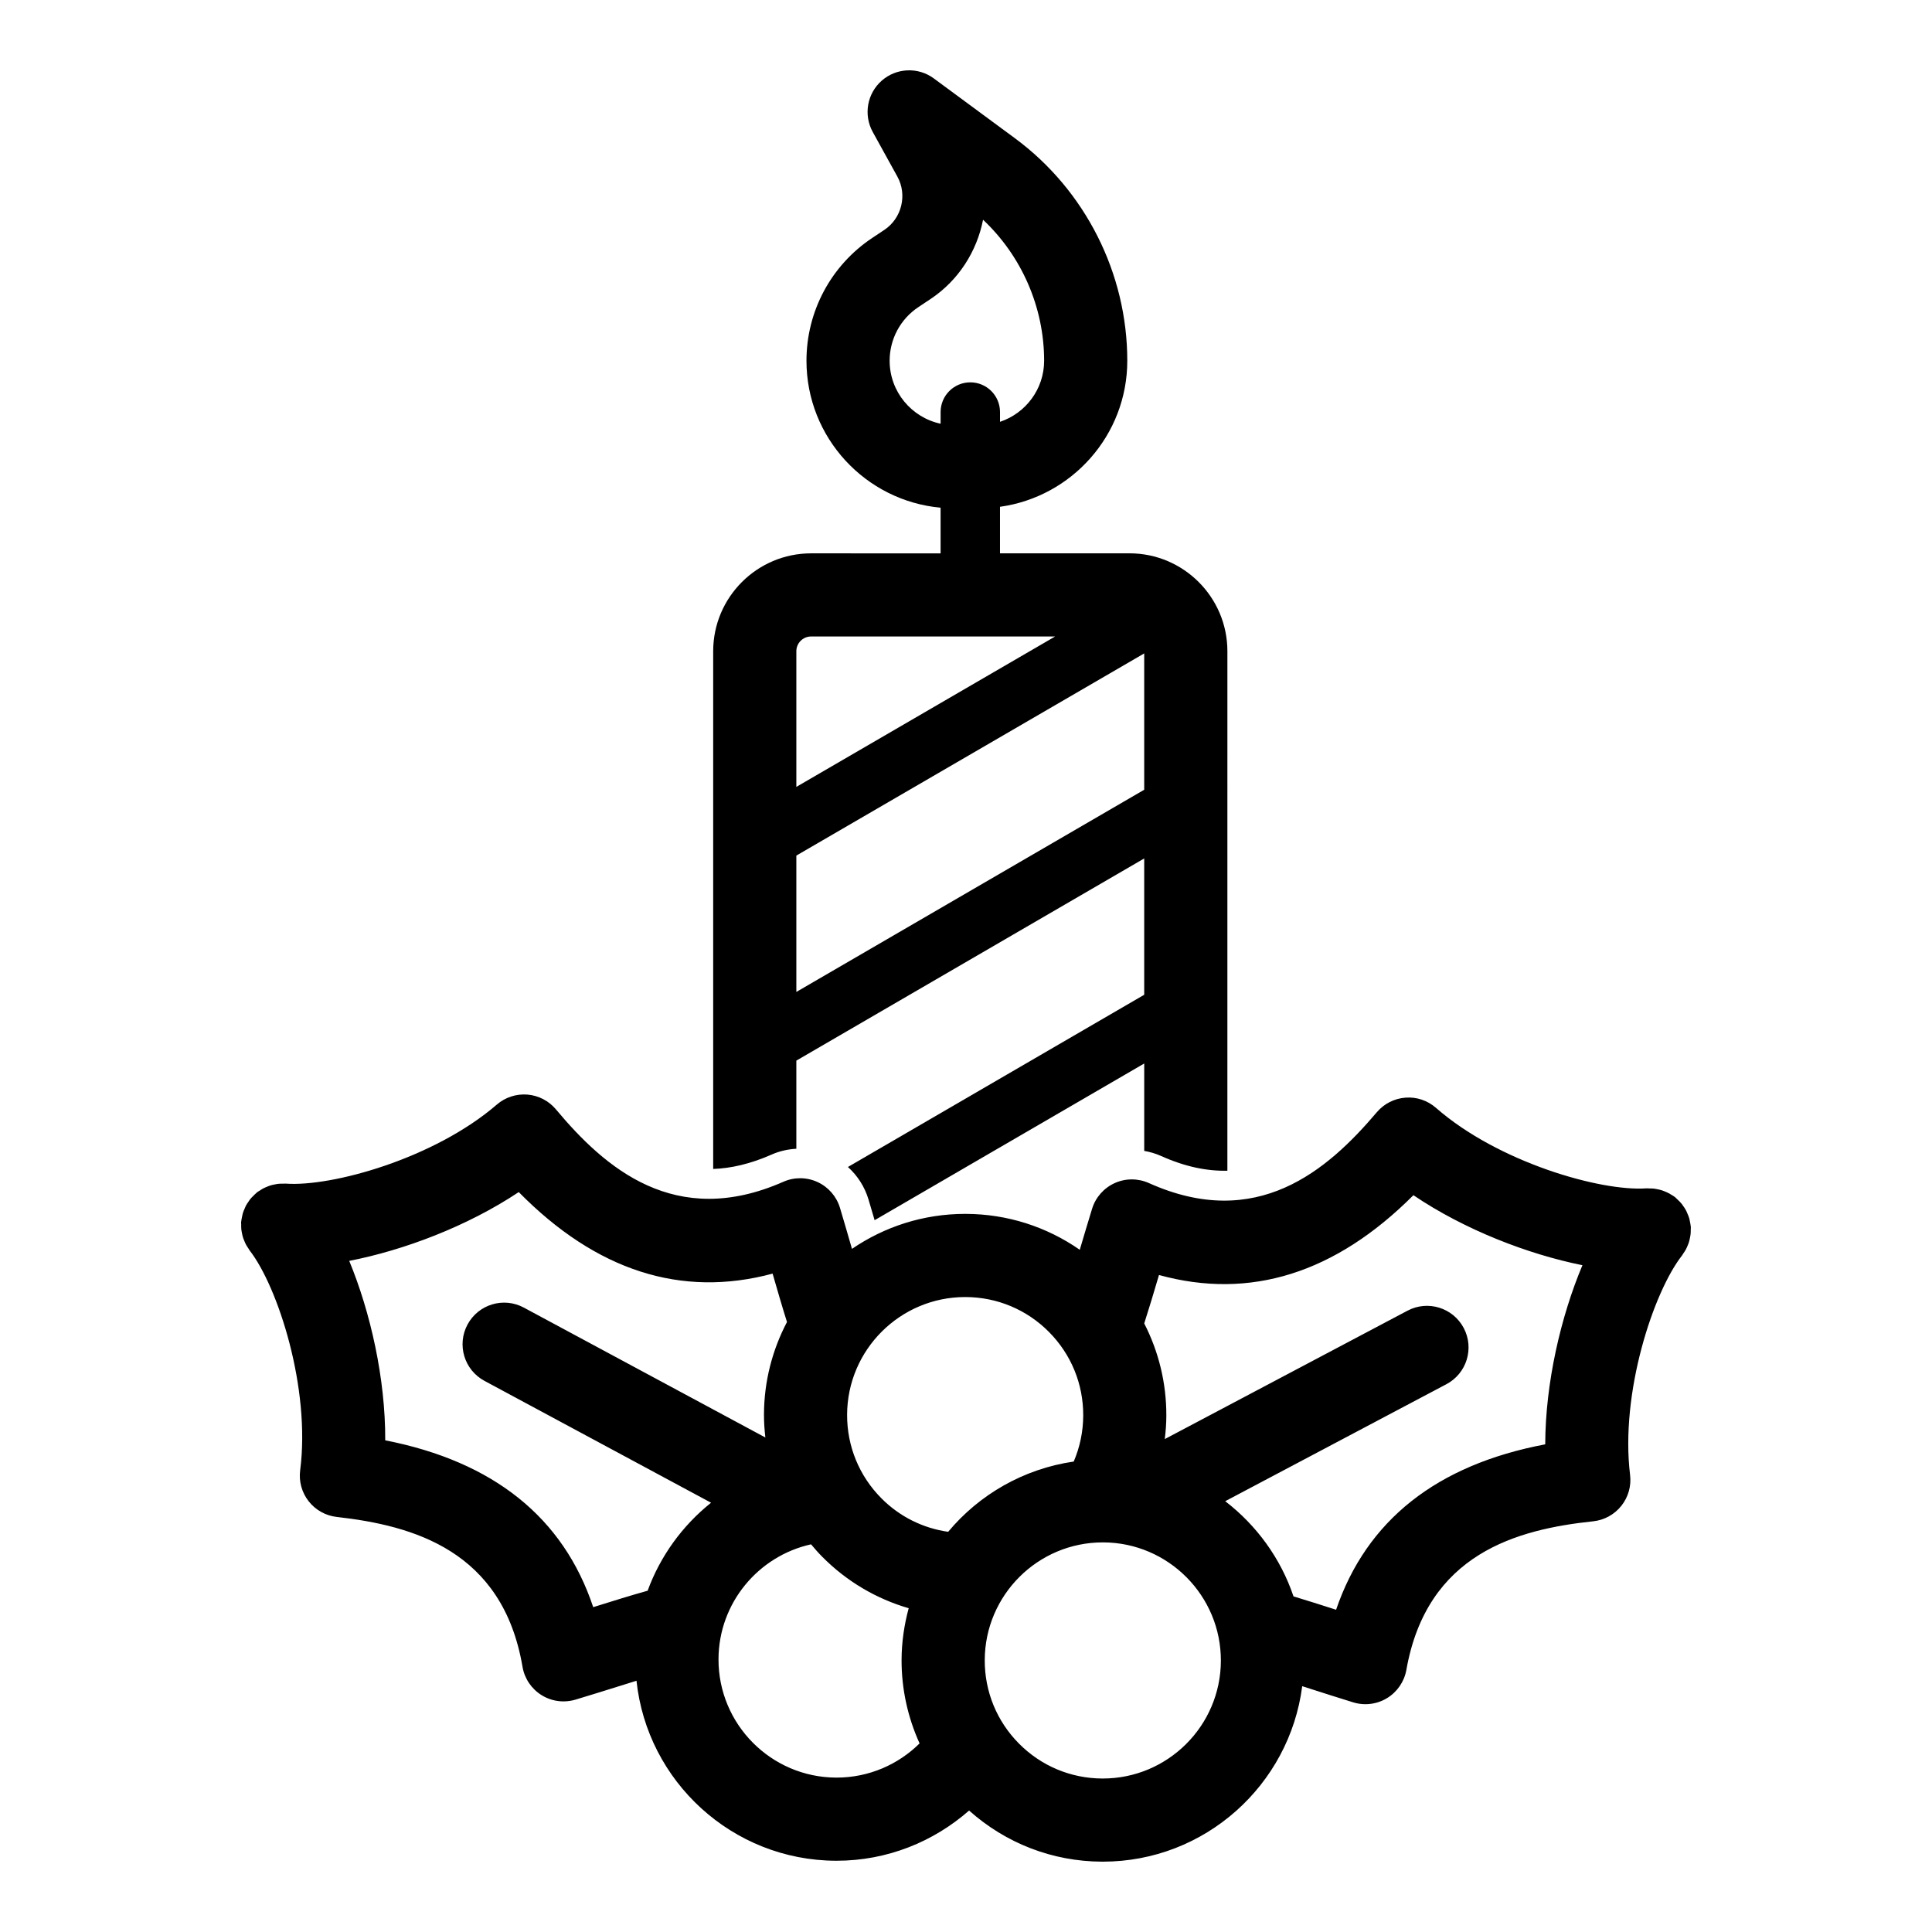
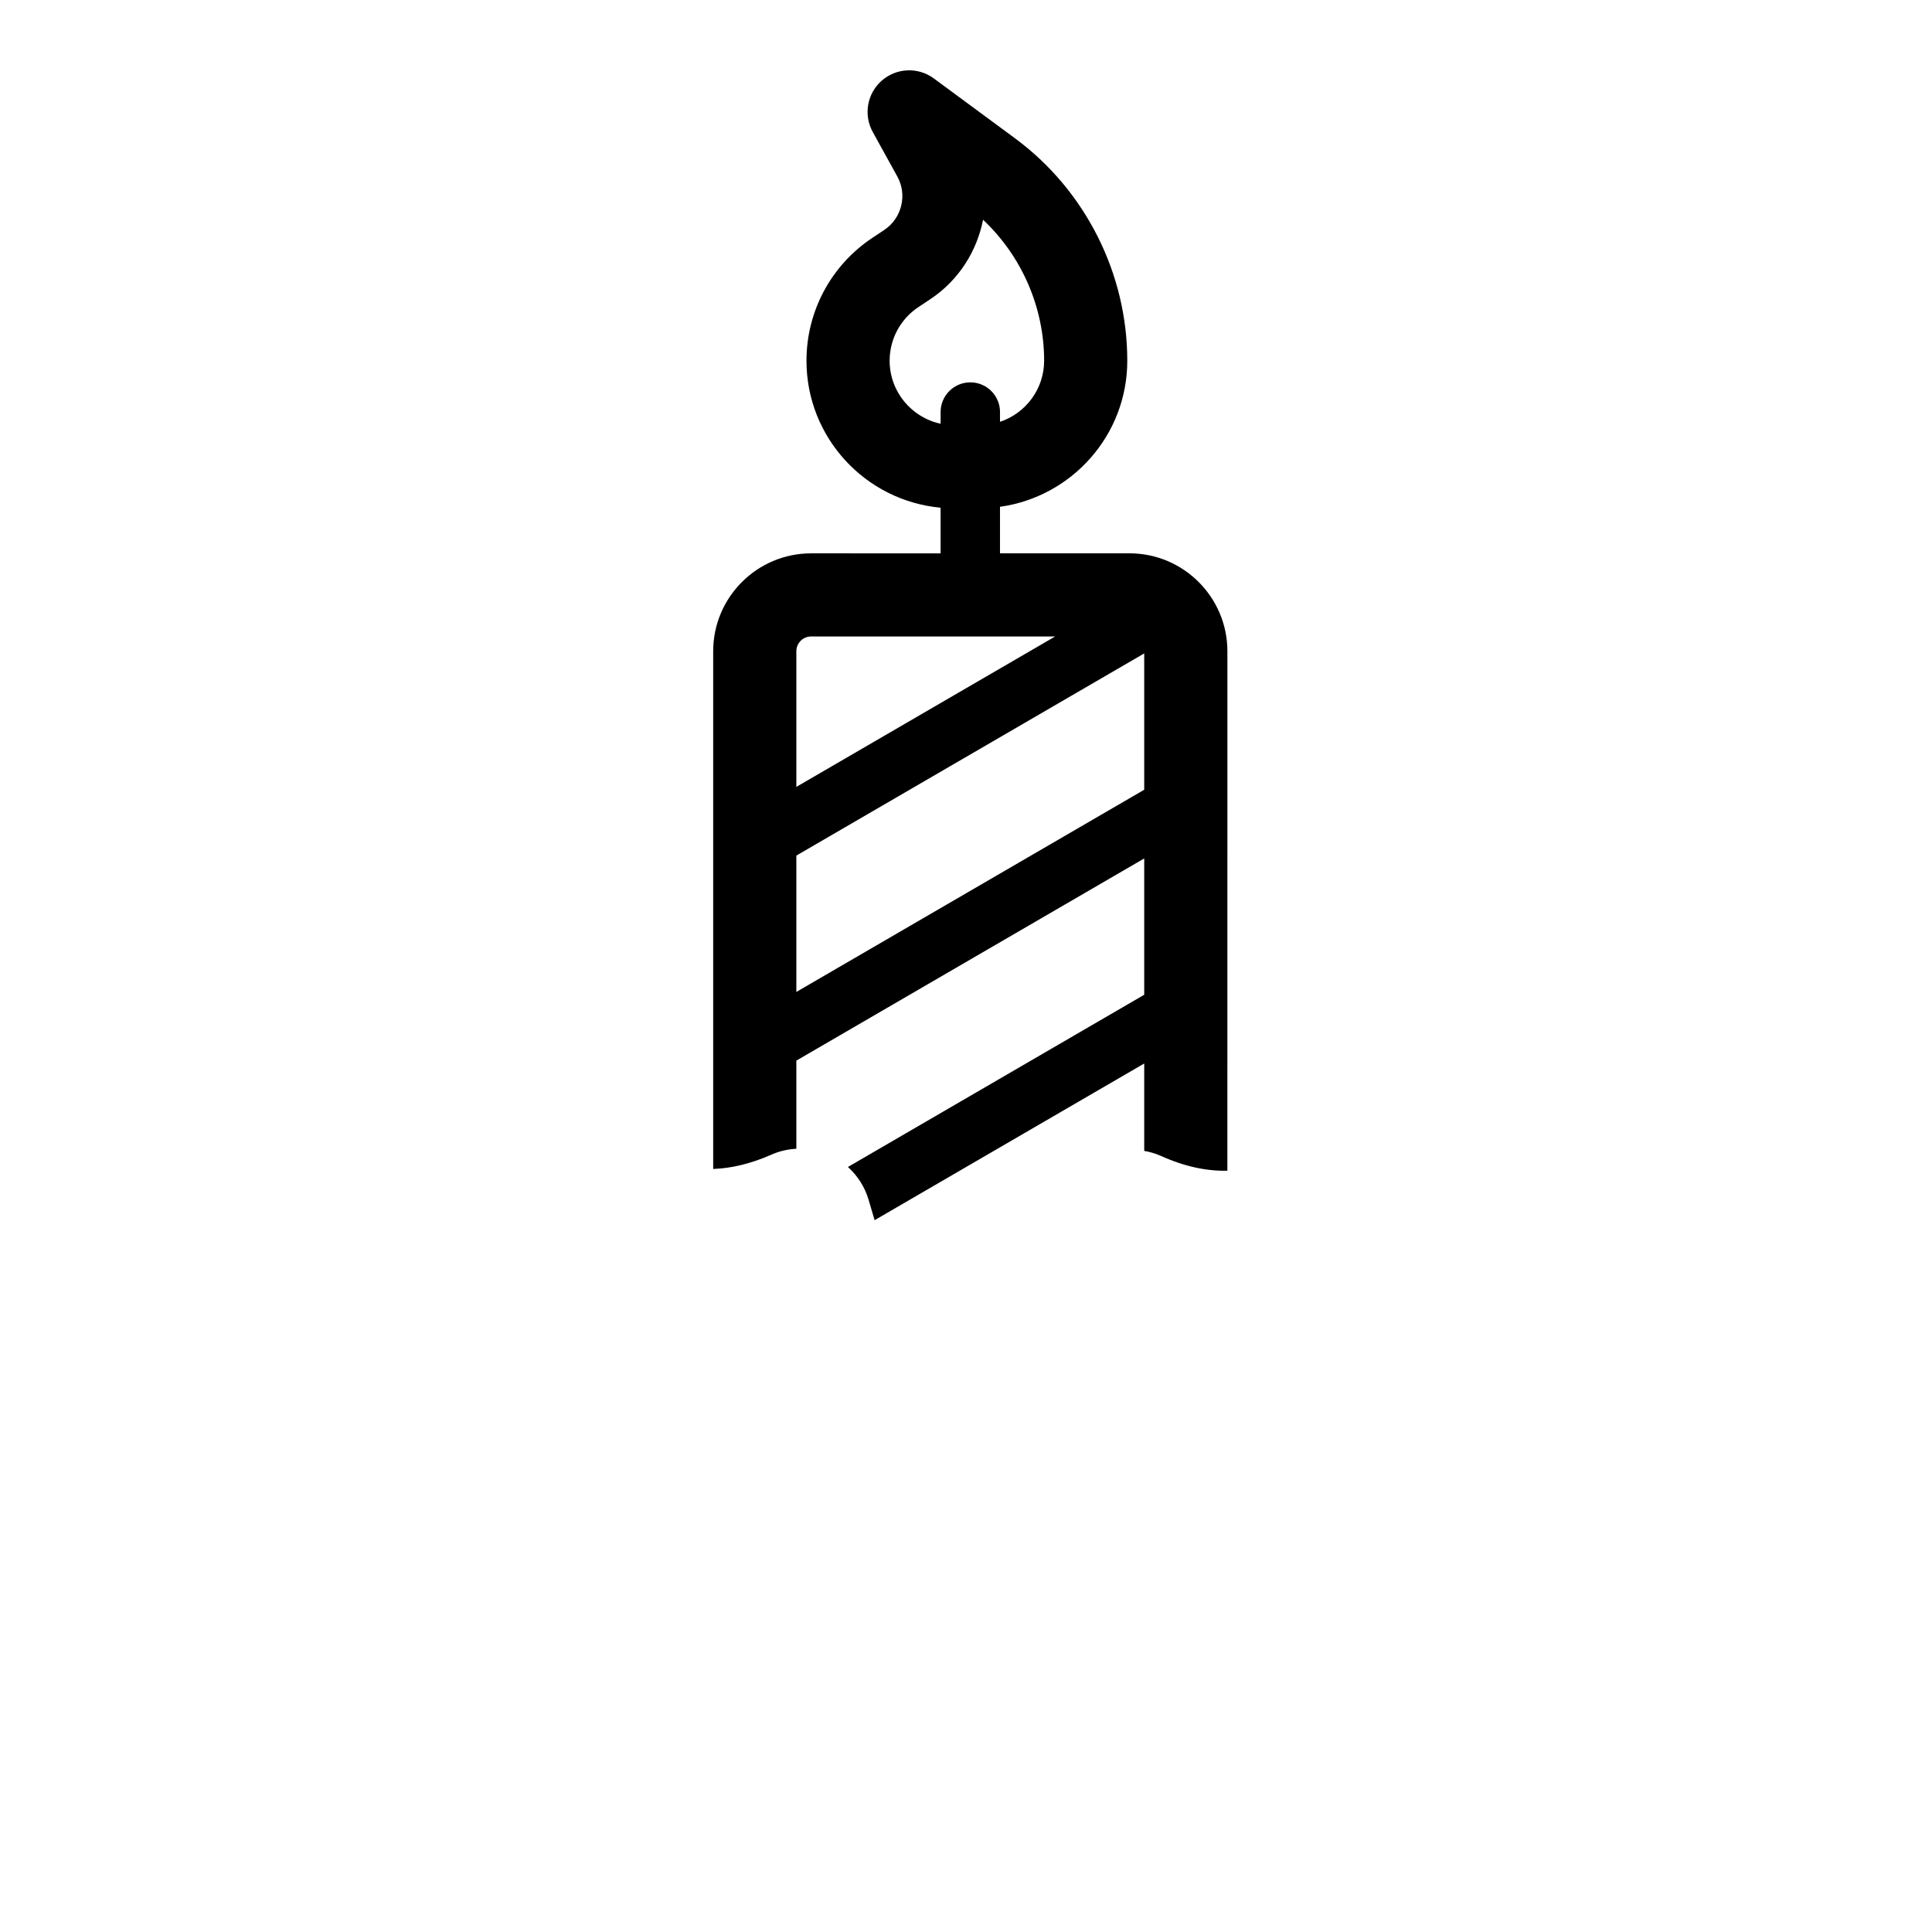
<svg xmlns="http://www.w3.org/2000/svg" fill="#000000" width="800px" height="800px" version="1.1" viewBox="144 144 512 512">
  <g>
-     <path d="m592.05 468.9c-0.039-0.414-0.125-0.82-0.211-1.227-0.062-0.297-0.105-0.602-0.195-0.887-0.133-0.445-0.32-0.867-0.508-1.293-0.094-0.211-0.168-0.434-0.277-0.641-0.254-0.496-0.574-0.957-0.906-1.414-0.078-0.105-0.145-0.223-0.227-0.332-0.355-0.449-0.77-0.863-1.207-1.262-0.094-0.09-0.18-0.188-0.281-0.27-0.121-0.102-0.207-0.223-0.332-0.32-0.336-0.266-0.707-0.457-1.062-0.676-0.125-0.074-0.242-0.164-0.367-0.234-0.484-0.273-0.984-0.492-1.492-0.684-0.172-0.066-0.332-0.137-0.508-0.191-0.469-0.152-0.941-0.254-1.422-0.344-0.25-0.047-0.5-0.102-0.758-0.129-0.414-0.043-0.824-0.047-1.242-0.047-0.234 0-0.461-0.039-0.703-0.023-12.148 0.867-39.293-6.879-55.812-21.34-2.223-1.941-5.102-2.93-8.078-2.695-2.949 0.219-5.68 1.613-7.59 3.863-13.121 15.484-31.844 31.594-60.406 18.77-2.883-1.293-6.18-1.293-9.059 0.012-2.879 1.301-5.059 3.777-5.988 6.797-1.184 3.84-2.25 7.445-3.266 10.875-8.805-6.129-19.23-9.477-30.188-9.516h-0.188c-11.113 0-21.438 3.43-29.992 9.273-0.988-3.426-2.027-7.027-3.18-10.871-0.91-3.023-3.074-5.512-5.941-6.836-2.871-1.324-6.168-1.355-9.059-0.074-28.656 12.621-47.262-3.617-60.273-19.188-1.895-2.266-4.621-3.68-7.562-3.918-2.949-0.234-5.859 0.715-8.094 2.641-16.617 14.348-43.789 21.848-55.957 20.953-0.25-0.02-0.488 0.023-0.734 0.02-0.383-0.004-0.766-0.008-1.148 0.027-0.352 0.035-0.691 0.102-1.035 0.172-0.363 0.07-0.719 0.141-1.074 0.246-0.332 0.102-0.652 0.234-0.977 0.367-0.344 0.141-0.688 0.281-1.016 0.457-0.316 0.168-0.605 0.367-0.902 0.562-0.227 0.152-0.469 0.262-0.688 0.43-0.086 0.066-0.145 0.148-0.223 0.215-0.266 0.219-0.5 0.461-0.742 0.707-0.273 0.27-0.559 0.535-0.801 0.832-0.199 0.242-0.363 0.512-0.539 0.77-0.223 0.328-0.461 0.648-0.641 0.996-0.152 0.285-0.266 0.594-0.395 0.895-0.152 0.352-0.312 0.699-0.422 1.062-0.094 0.312-0.148 0.637-0.219 0.957-0.082 0.391-0.172 0.777-0.211 1.176-0.008 0.094-0.039 0.18-0.047 0.27-0.02 0.242 0.023 0.477 0.02 0.715-0.004 0.395-0.008 0.789 0.027 1.18 0.035 0.352 0.102 0.691 0.168 1.031 0.07 0.359 0.137 0.711 0.246 1.062 0.105 0.352 0.242 0.691 0.383 1.027 0.133 0.32 0.262 0.641 0.426 0.949 0.188 0.352 0.406 0.676 0.629 1.004 0.137 0.199 0.23 0.414 0.379 0.605 7.477 9.645 16.176 36.473 13.367 58.242-0.379 2.93 0.434 5.887 2.258 8.207 1.824 2.324 4.504 3.82 7.434 4.148 20.16 2.277 43.98 8.844 49.234 39.711 0.527 3.113 2.371 5.852 5.055 7.519 1.762 1.094 3.777 1.652 5.809 1.652 1.062 0 2.133-0.152 3.172-0.465 4.051-1.219 7.836-2.398 11.402-3.516 1.648-0.516 3.231-1.012 4.769-1.488 2.816 26.688 25.395 47.602 52.832 47.699h0.188c13.449 0 25.723-5.051 35.121-13.305 9.727 8.68 22.094 13.504 35.246 13.547h0.188c27.066 0 49.473-20.297 52.848-46.5 0.715 0.23 1.402 0.445 2.137 0.684 3.559 1.141 7.332 2.352 11.375 3.598 1.062 0.328 2.156 0.488 3.242 0.488 2.004 0 3.996-0.547 5.742-1.617 2.695-1.648 4.555-4.375 5.106-7.481 5.465-30.832 29.328-37.238 49.508-39.371 2.938-0.312 5.625-1.785 7.465-4.102 1.84-2.309 2.672-5.266 2.312-8.195-2.66-21.785 6.227-48.547 13.766-58.145 0.145-0.184 0.234-0.387 0.367-0.578 0.234-0.336 0.461-0.672 0.656-1.031 0.164-0.301 0.289-0.609 0.422-0.922 0.148-0.344 0.289-0.688 0.398-1.047 0.105-0.344 0.176-0.691 0.246-1.043 0.07-0.348 0.141-0.691 0.18-1.047 0.039-0.391 0.039-0.777 0.039-1.168 0-0.242 0.039-0.477 0.023-0.723 0-0.086-0.031-0.172-0.039-0.262zm-276.42 96.656c-4.559 1.273-9.27 2.746-14.301 4.32-0.039 0.012-0.078 0.023-0.121 0.039-7.922-23.754-26.395-38.582-55.117-44.215 0.066-16.355-3.914-33.941-9.543-47.555 14.457-2.809 31.316-9.16 44.926-18.23 20.535 20.859 43.098 28.102 67.273 21.609 0.012 0.039 0.023 0.078 0.035 0.121 1.289 4.473 2.508 8.672 3.777 12.699-3.848 7.332-6.07 15.648-6.098 24.484-0.008 2.066 0.137 4.106 0.367 6.125l-64.004-34.422c-5.363-2.891-12.043-0.879-14.926 4.484-2.883 5.363-0.875 12.043 4.488 14.926l60.051 32.297c-7.559 6.047-13.422 14.078-16.809 23.316zm50.074 49.527h-0.109c-17.254-0.062-31.238-14.145-31.184-31.398 0.055-14.891 10.559-27.328 24.523-30.422 0.961 1.141 1.941 2.266 3.008 3.336 6.457 6.504 14.309 11.105 22.871 13.598-1.176 4.363-1.871 8.926-1.887 13.656-0.027 7.777 1.656 15.289 4.773 22.168-5.66 5.598-13.434 9.062-21.996 9.062zm29.57-65.137c-6.684-0.961-12.852-4.008-17.695-8.883-5.887-5.93-9.117-13.797-9.086-22.156 0.059-17.215 14.086-31.176 31.289-31.176h0.105c8.355 0.027 16.203 3.312 22.094 9.242 5.891 5.934 9.117 13.801 9.086 22.156-0.016 4.262-0.887 8.387-2.516 12.195-13.293 1.934-25.043 8.742-33.277 18.621zm40.98 65.379h-0.105c-8.355-0.027-16.203-3.312-22.094-9.242-5.891-5.934-9.117-13.801-9.086-22.156 0.059-17.219 14.086-31.18 31.289-31.18h0.109c17.254 0.062 31.238 14.145 31.18 31.398-0.062 17.215-14.09 31.18-31.293 31.18zm117.25-88.562c-28.766 5.438-47.336 20.133-55.426 43.836-0.039-0.012-0.078-0.023-0.121-0.039-3.891-1.246-7.574-2.422-11.164-3.5-3.41-10.109-9.797-18.84-18.094-25.227l58.617-31.008c5.379-2.844 7.434-9.512 4.586-14.895-2.848-5.379-9.52-7.441-14.895-4.586l-64.328 34.027c0.25-2.035 0.41-4.086 0.414-6.168 0.031-8.656-2.019-16.992-5.859-24.48 1.297-4.031 2.555-8.238 3.875-12.715 0.012-0.039 0.023-0.078 0.035-0.121 24.141 6.648 46.742-0.434 67.426-21.148 13.535 9.16 30.359 15.645 44.793 18.555-5.711 13.566-9.812 31.117-9.859 47.469z" />
-     <path d="m355.04 448.43v-23.355l92.188-53.578v36.125l-78.52 45.641c2.531 2.289 4.438 5.234 5.441 8.566 0.57 1.902 1.109 3.734 1.633 5.531l71.449-41.523v23.16c1.523 0.27 3.027 0.703 4.461 1.348 6.473 2.906 12.277 4.035 17.578 3.906l0.004-137.67c0-14.305-11.641-25.945-25.945-25.945h-34.32v-12.332c19.023-2.637 33.734-18.961 33.734-38.699 0-23.168-11.133-45.215-29.777-58.969l-21.488-15.848c-4.168-3.078-9.91-2.832-13.805 0.582-3.894 3.414-4.883 9.082-2.379 13.617l6.519 11.809c2.68 4.848 1.164 11.051-3.445 14.121l-3.211 2.137c-10.918 7.269-17.434 19.441-17.434 32.555 0 20.363 15.645 37.121 35.543 38.934v12.102l-34.32-0.004c-14.305 0-25.945 11.637-25.945 25.945v137.2c4.711-0.168 9.816-1.32 15.434-3.793 2.106-0.941 4.348-1.441 6.606-1.562zm24.723-208.83c0-5.723 2.844-11.035 7.609-14.207l3.211-2.137c7.488-4.984 12.301-12.68 13.938-21.02 10.223 9.613 16.184 23.188 16.184 37.363 0 7.531-4.91 13.926-11.691 16.188v-2.59c0-4.348-3.523-7.871-7.871-7.871s-7.871 3.523-7.871 7.871v3.094c-7.711-1.645-13.508-8.5-13.508-16.691zm-24.723 76.98c0-2.152 1.75-3.906 3.906-3.906h64.672l-68.578 39.859zm0 54.16 92.188-53.578v36.129l-92.188 53.582z" />
+     <path d="m355.04 448.43v-23.355l92.188-53.578v36.125l-78.52 45.641c2.531 2.289 4.438 5.234 5.441 8.566 0.57 1.902 1.109 3.734 1.633 5.531l71.449-41.523v23.16c1.523 0.27 3.027 0.703 4.461 1.348 6.473 2.906 12.277 4.035 17.578 3.906l0.004-137.67c0-14.305-11.641-25.945-25.945-25.945h-34.32v-12.332c19.023-2.637 33.734-18.961 33.734-38.699 0-23.168-11.133-45.215-29.777-58.969l-21.488-15.848c-4.168-3.078-9.91-2.832-13.805 0.582-3.894 3.414-4.883 9.082-2.379 13.617l6.519 11.809c2.68 4.848 1.164 11.051-3.445 14.121l-3.211 2.137c-10.918 7.269-17.434 19.441-17.434 32.555 0 20.363 15.645 37.121 35.543 38.934v12.102l-34.32-0.004c-14.305 0-25.945 11.637-25.945 25.945v137.2c4.711-0.168 9.816-1.32 15.434-3.793 2.106-0.941 4.348-1.441 6.606-1.562zm24.723-208.83c0-5.723 2.844-11.035 7.609-14.207l3.211-2.137c7.488-4.984 12.301-12.68 13.938-21.02 10.223 9.613 16.184 23.188 16.184 37.363 0 7.531-4.91 13.926-11.691 16.188v-2.59c0-4.348-3.523-7.871-7.871-7.871s-7.871 3.523-7.871 7.871v3.094c-7.711-1.645-13.508-8.5-13.508-16.691m-24.723 76.98c0-2.152 1.75-3.906 3.906-3.906h64.672l-68.578 39.859zm0 54.16 92.188-53.578v36.129l-92.188 53.582z" />
  </g>
</svg>